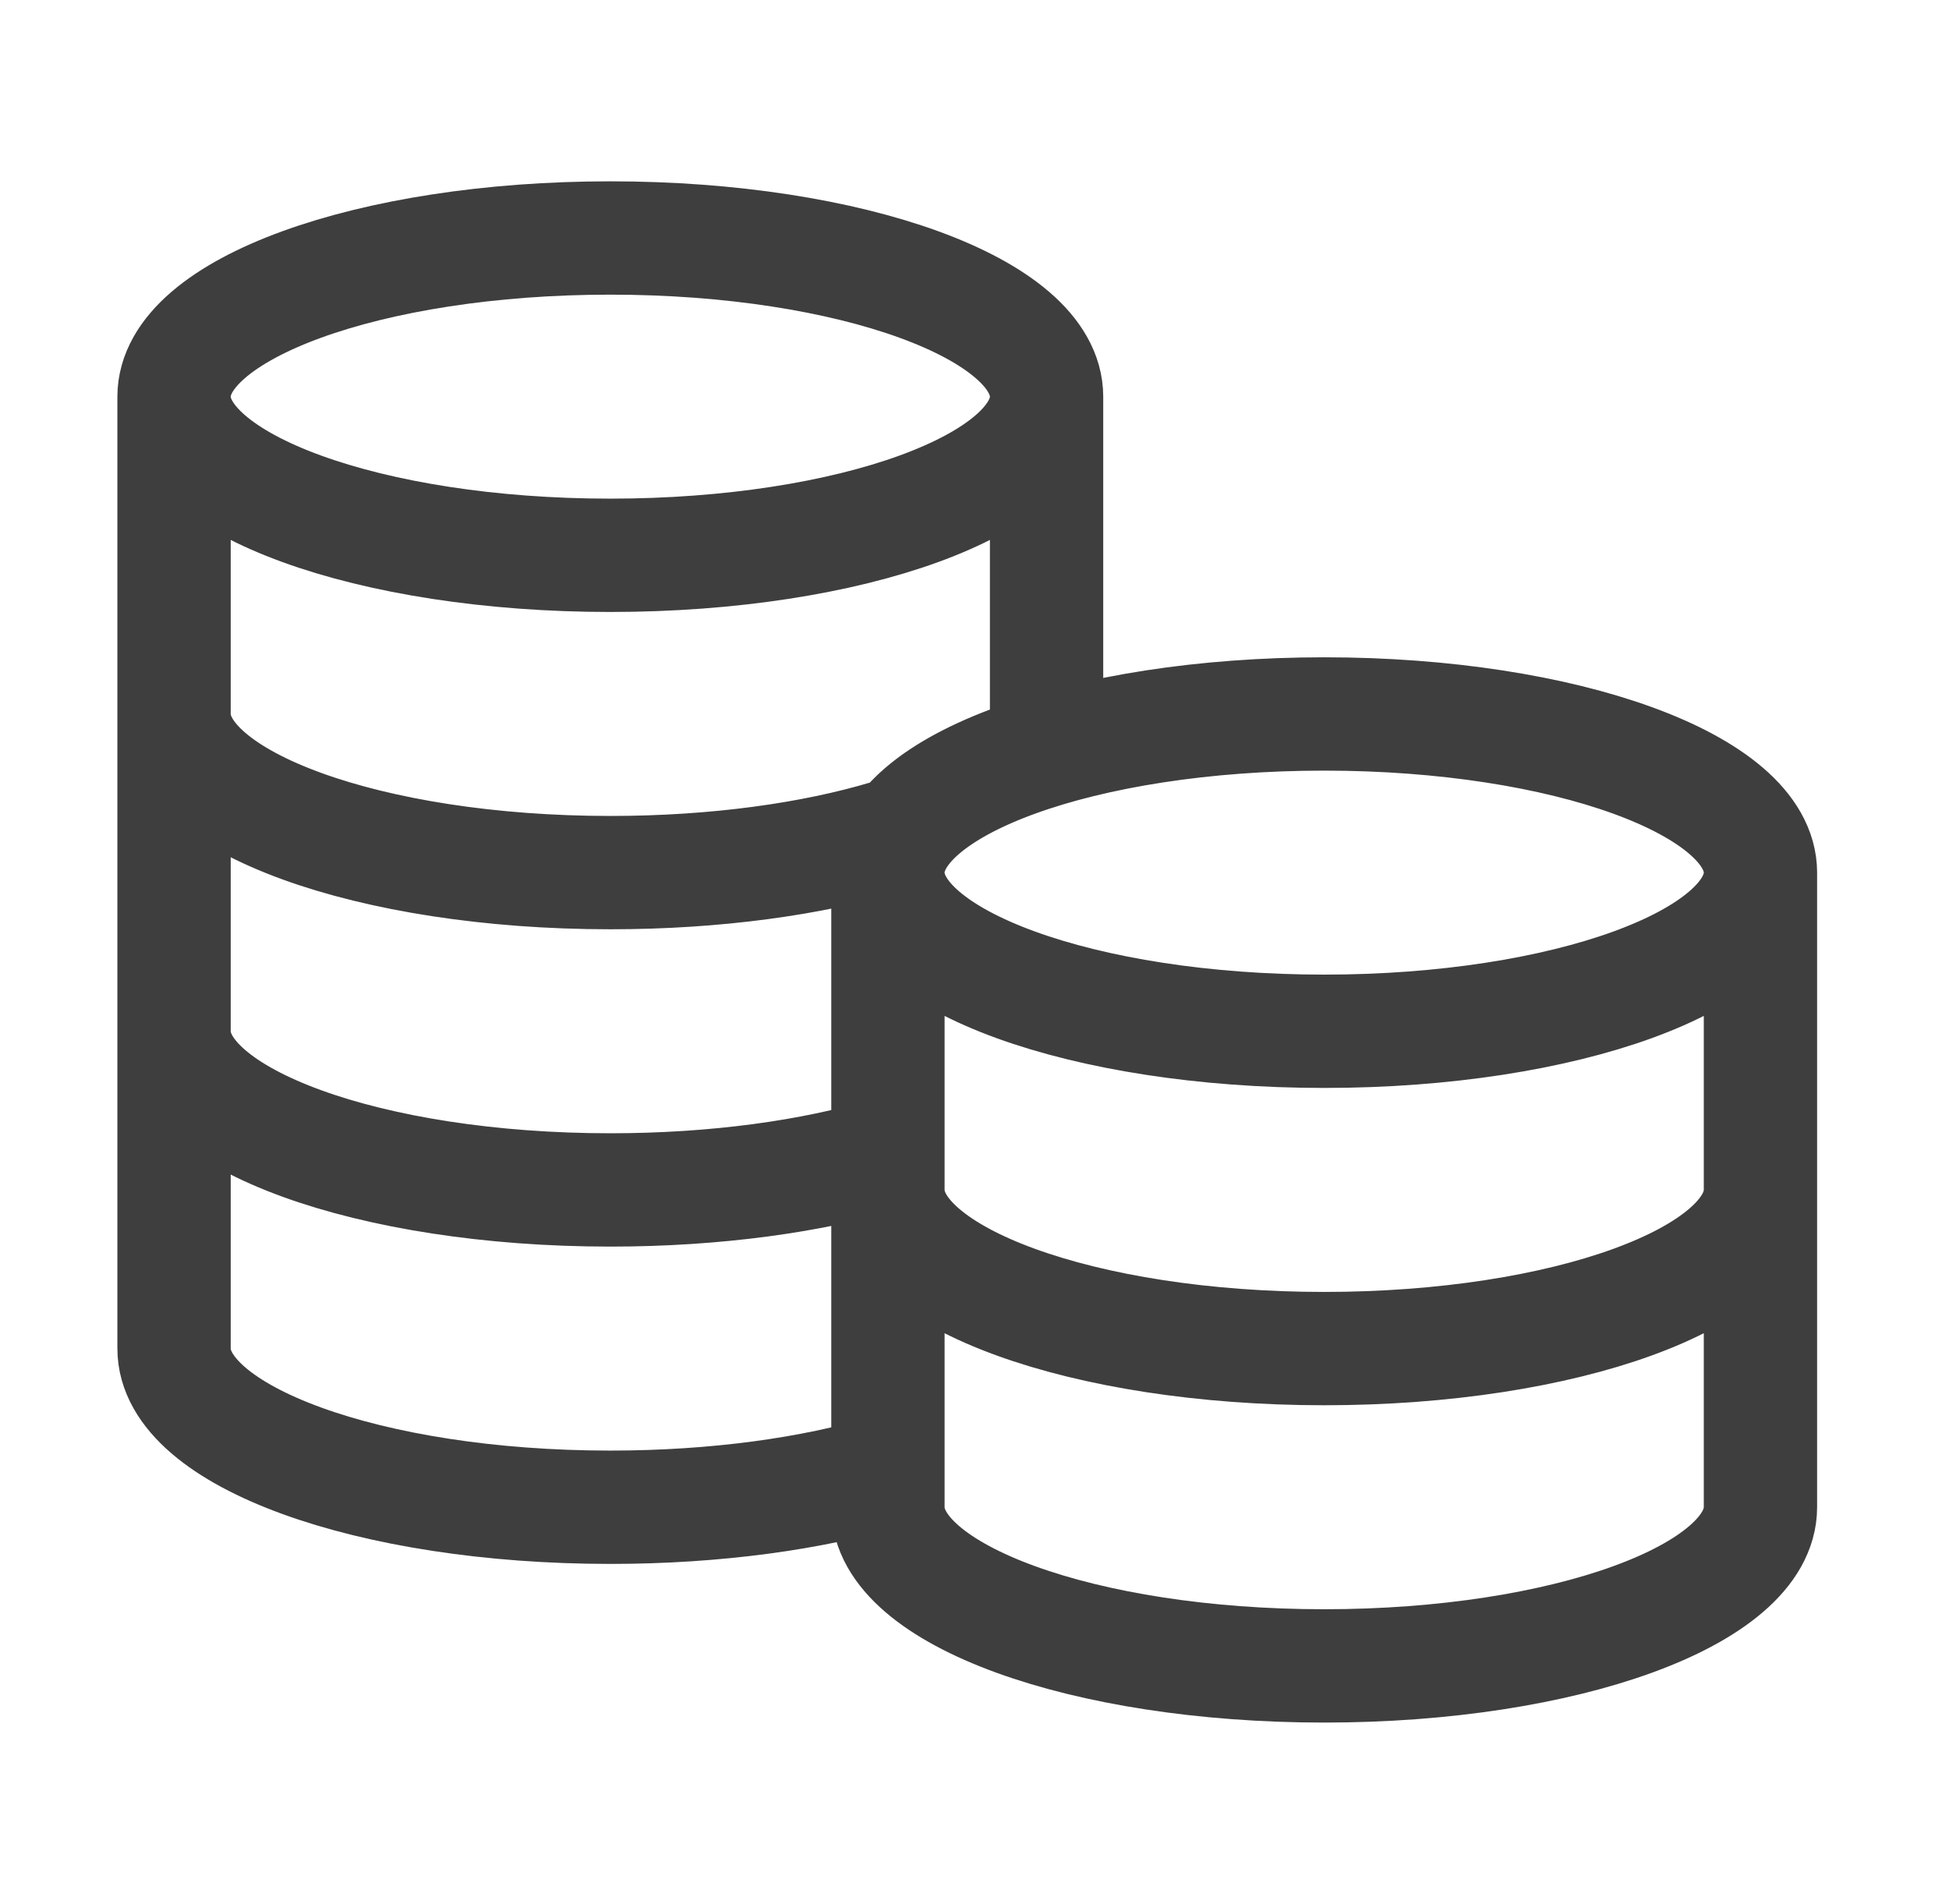
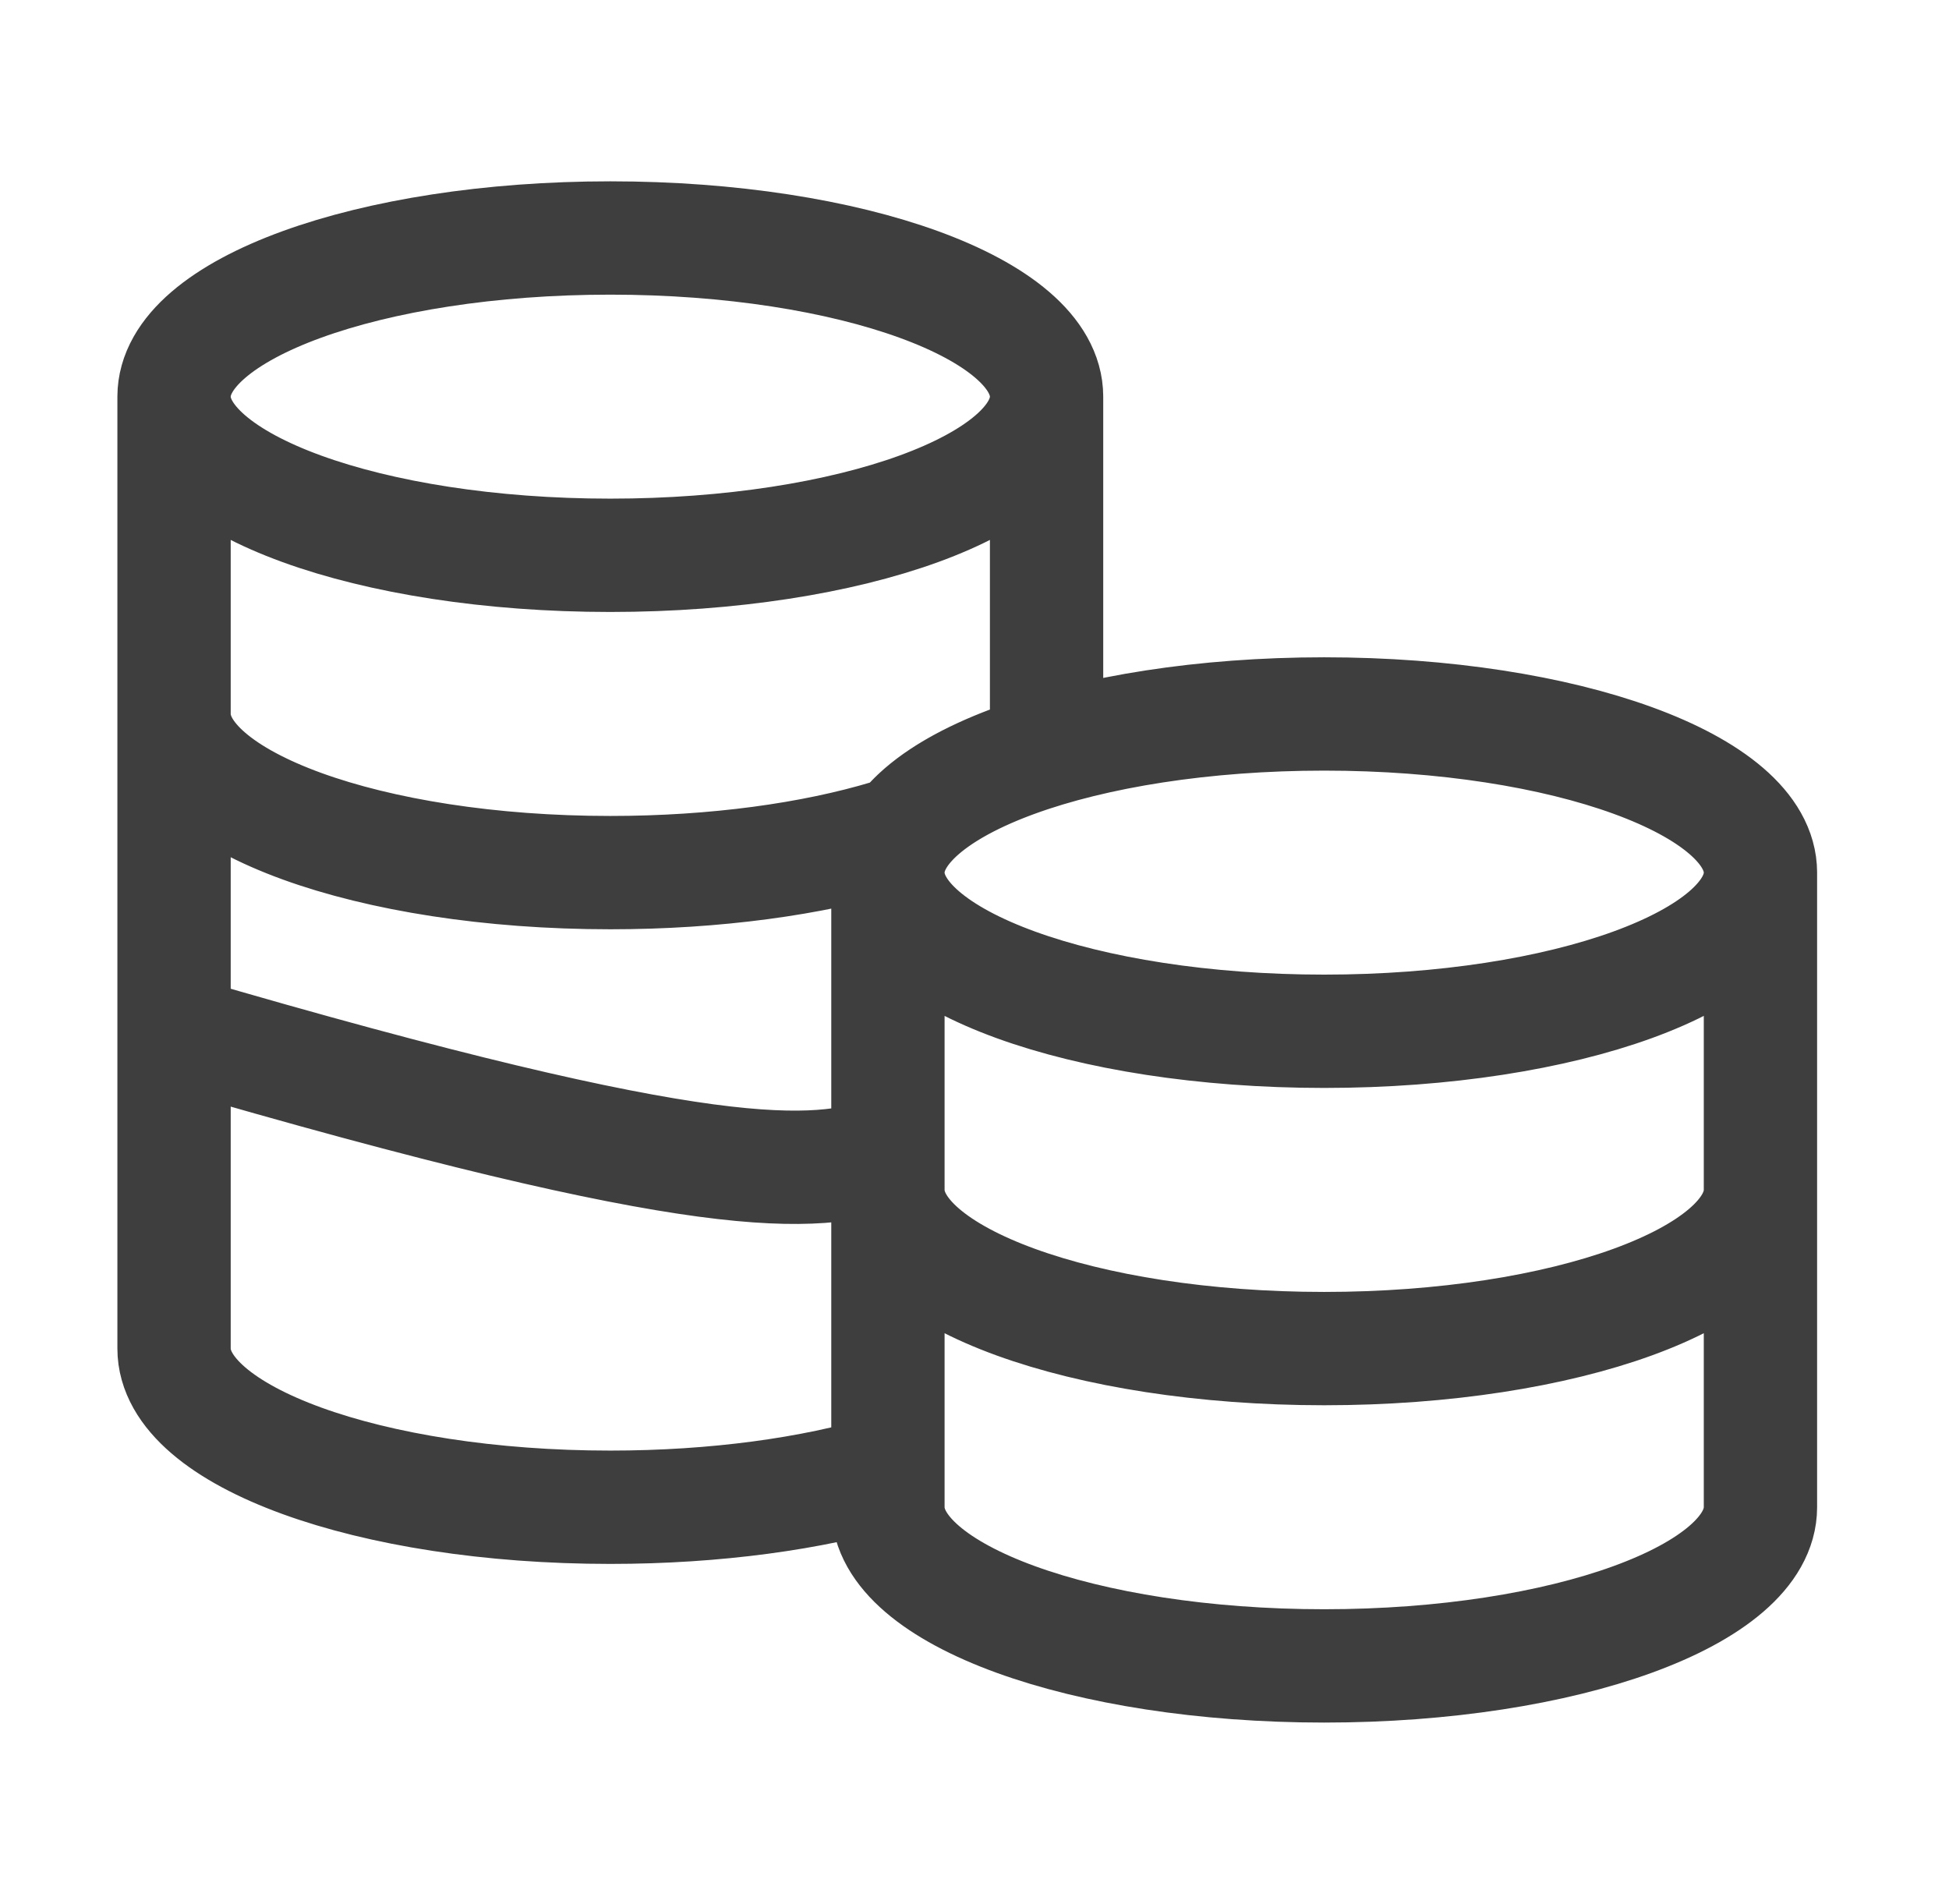
<svg xmlns="http://www.w3.org/2000/svg" width="43" height="42" viewBox="0 0 43 42" fill="none">
-   <path d="M23.09 8.75C23.09 10.683 18.781 12.25 13.465 12.25C8.149 12.25 3.84 10.683 3.84 8.75M23.09 8.75C23.09 6.817 18.781 5.25 13.465 5.25C8.149 5.25 3.84 6.817 3.84 8.75M23.09 8.75V16.55C20.952 17.192 19.59 18.163 19.59 19.25M3.84 8.75V29.75C3.84 31.683 8.149 33.25 13.465 33.25C15.792 33.25 17.926 32.95 19.59 32.45V19.25M3.84 15.75C3.84 17.683 8.149 19.25 13.465 19.25C15.792 19.25 17.926 18.95 19.59 18.45M3.84 22.75C3.84 24.683 8.149 26.25 13.465 26.25C15.792 26.25 17.926 25.95 19.59 25.45M38.84 19.25C38.84 21.183 34.531 22.75 29.215 22.75C23.899 22.75 19.59 21.183 19.59 19.25M38.84 19.25C38.84 17.317 34.531 15.75 29.215 15.75C23.899 15.75 19.59 17.317 19.59 19.25M38.84 19.25V33.25C38.84 35.183 34.531 36.75 29.215 36.75C23.899 36.75 19.59 35.183 19.59 33.25V19.25M38.84 26.25C38.84 28.183 34.531 29.75 29.215 29.75C23.899 29.75 19.59 28.183 19.59 26.25" stroke="#3E3E3E" stroke-width="2.5" stroke-linecap="round" stroke-linejoin="round" />
+   <path d="M23.09 8.75C23.09 10.683 18.781 12.25 13.465 12.25C8.149 12.25 3.84 10.683 3.84 8.75M23.09 8.75C23.09 6.817 18.781 5.25 13.465 5.25C8.149 5.25 3.84 6.817 3.84 8.75M23.09 8.75V16.55C20.952 17.192 19.59 18.163 19.59 19.25M3.84 8.75V29.75C3.84 31.683 8.149 33.25 13.465 33.25C15.792 33.25 17.926 32.95 19.59 32.45V19.25M3.84 15.75C3.84 17.683 8.149 19.25 13.465 19.25C15.792 19.25 17.926 18.95 19.59 18.45M3.84 22.75C15.792 26.25 17.926 25.95 19.59 25.45M38.84 19.25C38.84 21.183 34.531 22.75 29.215 22.75C23.899 22.75 19.59 21.183 19.59 19.25M38.84 19.25C38.84 17.317 34.531 15.75 29.215 15.75C23.899 15.75 19.59 17.317 19.59 19.25M38.84 19.25V33.25C38.84 35.183 34.531 36.75 29.215 36.75C23.899 36.75 19.59 35.183 19.59 33.25V19.25M38.84 26.25C38.84 28.183 34.531 29.75 29.215 29.75C23.899 29.75 19.59 28.183 19.59 26.25" stroke="#3E3E3E" stroke-width="2.5" stroke-linecap="round" stroke-linejoin="round" />
</svg>